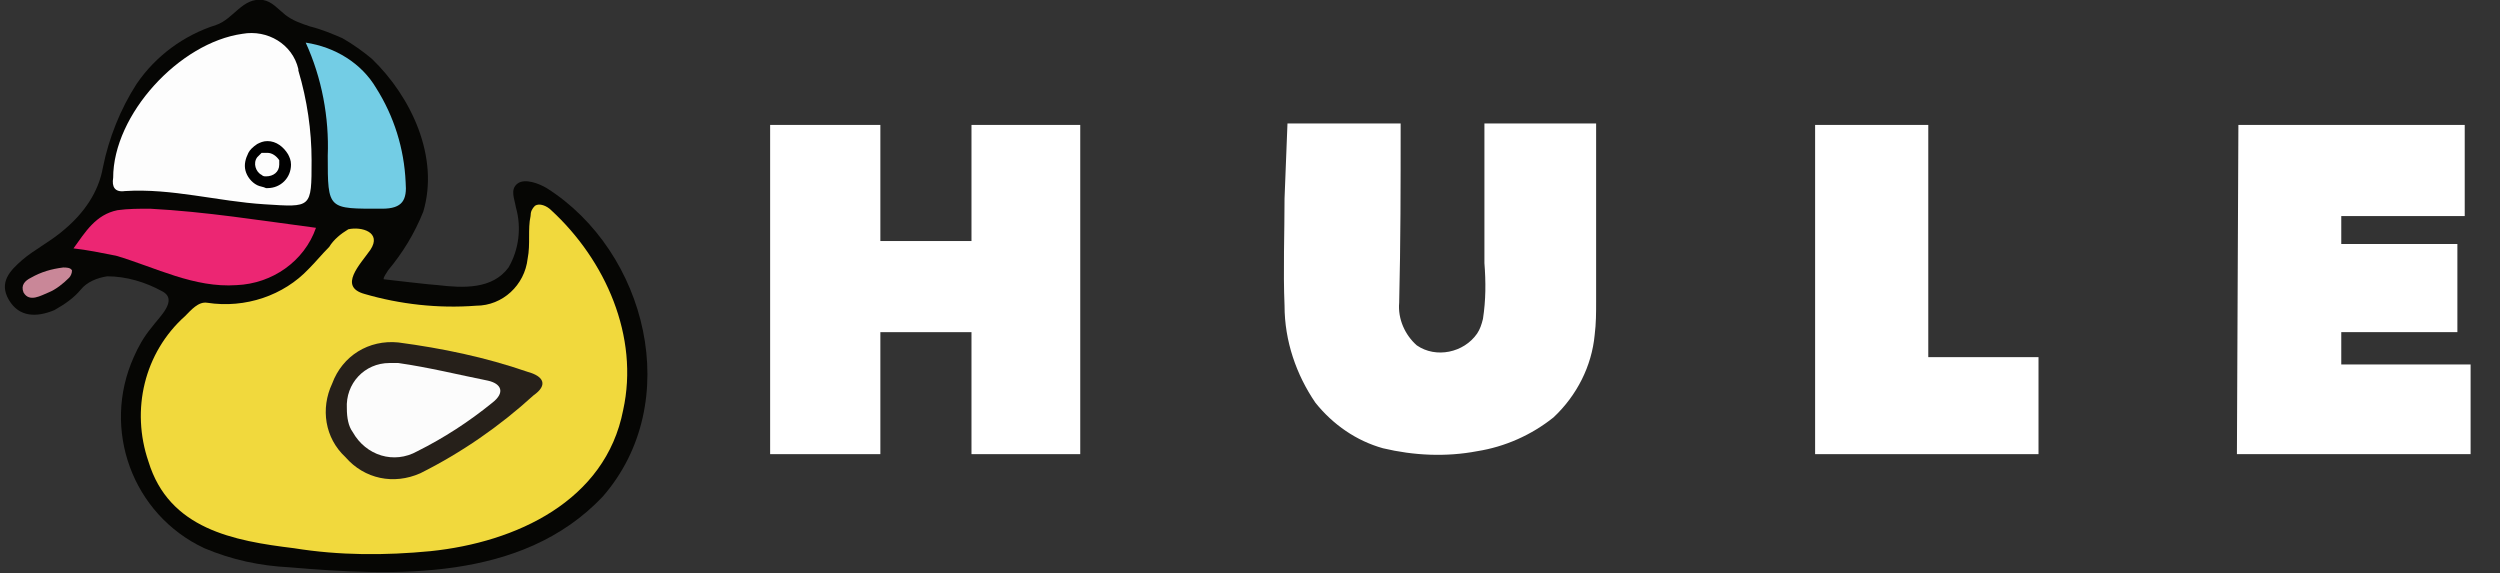
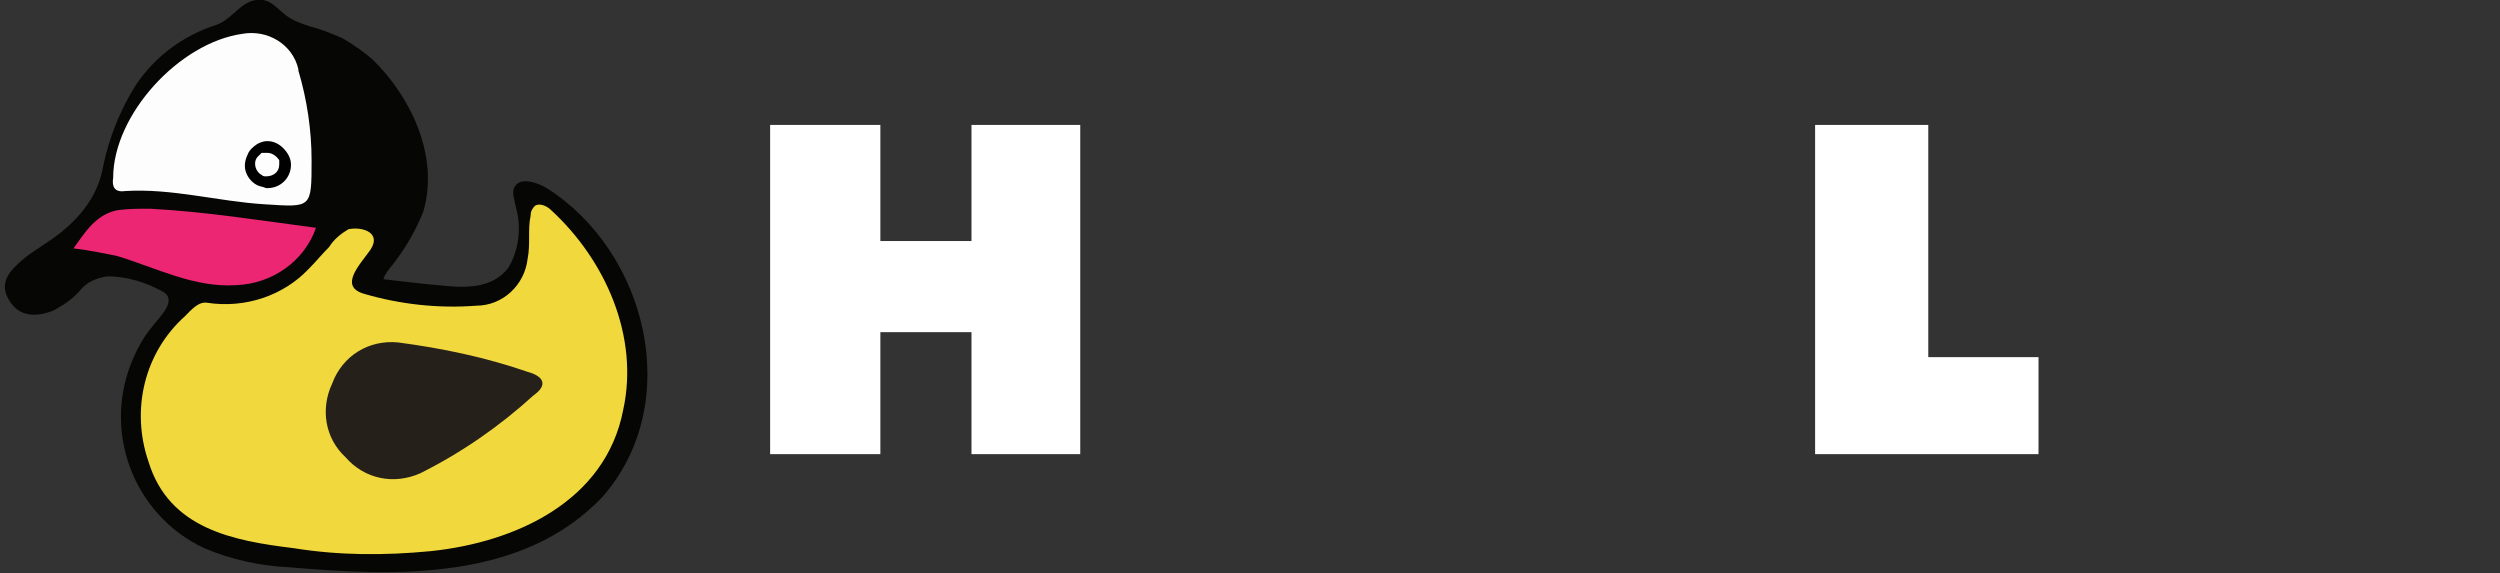
<svg xmlns="http://www.w3.org/2000/svg" xml:space="preserve" style="enable-background:new 0 0 170.1 39;" viewBox="0 0 170.1 39" y="0px" x="0px" id="Layer_1" version="1.1">
  <rect x="0" y="0" width="170.1" height="39" fill="#333333" stroke="none" />
  <style type="text/css">
	.st0{fill:#060604;}
	.st1{fill:#F1D93D;}
	.st2{fill:#FDFDFD;}
	.st3{fill:#EC2673;}
	.st4{fill:#73CDE5;}
	.st5{fill:#C98798;}
	.st6{fill:#26201A;}
	.st7{fill:#FCFCFC;}
	.st8{fill:#FFFFFF;}
</style>
  <g>
    <path d="M19.7,38.6c-2-0.1-3.9-0.5-5.8-1.3c-4.9-2.3-7-8.1-4.8-13c0.3-0.7,0.7-1.4,1.2-2c0.5-0.7,1.9-1.9,0.7-2.5   c-1.1-0.6-2.4-1-3.7-1c-0.7,0.1-1.4,0.4-1.8,0.9c-0.5,0.6-1.1,1-1.8,1.4c-1.2,0.5-2.4,0.5-3.1-0.7s0.1-2,0.9-2.7s2-1.3,2.9-2.1   c1.3-1.1,2.3-2.5,2.6-4.2c0.4-2,1.2-4,2.3-5.7c1.3-1.9,3.2-3.3,5.4-4c1.2-0.4,1.8-1.9,3.2-1.7c0.6,0.1,1,0.6,1.5,1s1.1,0.6,1.7,0.8   c0.8,0.2,1.5,0.5,2.2,0.8C24,3,24.7,3.5,25.3,4c2.7,2.6,4.6,6.7,3.5,10.4c-0.6,1.5-1.4,2.8-2.4,4c-0.1,0.2-0.3,0.4-0.3,0.6   c0,0,3.4,0.4,3.7,0.4c1.7,0.2,3.7,0.3,4.8-1.2c0.7-1.2,0.9-2.7,0.5-4.1c-0.1-0.6-0.4-1.2,0.1-1.6s1.5,0,2,0.3   c6.8,4.3,9.4,14.6,3.8,21C35.5,39.6,26.8,39.2,19.7,38.6z" class="st0" />
    <path d="M25.2,17c-0.7,1-2.2,2.5-0.4,3c2.4,0.7,5,1,7.6,0.8c1.8,0,3.3-1.4,3.5-3.2c0.2-1,0-2,0.2-2.9   c0-0.3,0.1-0.5,0.3-0.7c0.3-0.2,0.8,0,1.1,0.3c3.7,3.4,6,8.6,4.9,13.6c-1.2,6.2-7.3,9-13.1,9.6c-3.1,0.3-6.2,0.3-9.3-0.2   c-4.1-0.5-8.5-1.3-9.9-5.9c-1.2-3.5-0.3-7.4,2.5-9.9c0.4-0.4,0.9-1,1.5-0.9c2.6,0.4,5.2-0.5,6.9-2.3c0.5-0.5,0.9-1,1.4-1.5   c0.3-0.5,0.8-0.9,1.3-1.2C24.6,15.4,26,15.8,25.2,17z" class="st1" />
    <path d="M21.2,10.9c0,3.3,0,3.2-3.2,3s-6.3-1.1-9.5-0.9c-0.7,0.1-0.9-0.3-0.8-0.9c0-4.3,4.5-9.2,8.8-9.8   C18.2,2,19.9,3,20.3,4.7v0.1C20.9,6.8,21.2,8.9,21.2,10.9z" class="st2" />
    <path d="M5,16.9c0.8-1.1,1.5-2.3,3-2.6c0.7-0.1,1.5-0.1,2.2-0.1c3.8,0.2,7.5,0.8,11.3,1.3c-0.8,2.3-3,3.8-5.4,3.9   c-2.9,0.2-5.5-1.2-8.2-2C6.9,17.2,5.9,17,5,16.9z" class="st3" />
-     <path d="M20.8,2.9c2,0.3,3.8,1.4,4.8,3.1c1.2,1.9,1.9,4.1,2,6.4c0.1,1.2-0.2,1.8-1.6,1.8c-3.7,0-3.7,0.1-3.7-3.6   C22.4,8,21.9,5.3,20.8,2.9z" class="st4" />
-     <path d="M4.9,18.4c0,0.2-0.1,0.4-0.2,0.5c-0.4,0.4-0.9,0.8-1.4,1s-1.3,0.7-1.7,0c-0.2-0.5,0.1-0.8,0.5-1   c0.7-0.4,1.4-0.6,2.2-0.7C4.5,18.2,4.8,18.2,4.9,18.4z" class="st5" />
    <path d="M27.1,23.3c3,0.4,5.9,1,8.8,2c1.1,0.3,1.4,0.9,0.4,1.6c-2.3,2.1-4.9,3.9-7.7,5.3c-1.8,0.8-3.8,0.4-5.1-1.1   c-1.4-1.3-1.7-3.3-0.9-5C23.3,24.2,25.1,23.1,27.1,23.3z" class="st6" />
    <path d="M18.2,10.4c0.3,0,0.6,0.2,0.8,0.5c0,0.1,0,0.2,0,0.3c0,0.5-0.4,0.8-0.9,0.8l0,0c-0.1,0-0.2,0-0.3-0.1   c-0.4-0.2-0.6-0.8-0.3-1.2c0.1-0.1,0.2-0.2,0.3-0.3C17.9,10.4,18,10.4,18.2,10.4 M18.2,9.6L18.2,9.6c-0.3,0-0.5,0.1-0.7,0.2   c-0.3,0.2-0.5,0.4-0.6,0.6c-0.2,0.4-0.3,0.8-0.2,1.2c0.1,0.4,0.4,0.8,0.8,1l0,0l0,0c0.2,0.1,0.4,0.1,0.6,0.2l0,0h0.1   c0.9,0,1.6-0.7,1.6-1.6c0-0.3-0.1-0.5-0.2-0.7C19.3,10,18.8,9.6,18.2,9.6L18.2,9.6z" />
-     <path d="M23.6,27.8c-0.1-1.7,1.2-3.1,2.9-3.1c0.2,0,0.4,0,0.6,0c2.1,0.3,4.1,0.8,6.1,1.2c0.9,0.2,1.2,0.8,0.3,1.5   c-1.6,1.3-3.3,2.4-5.1,3.3c-1.6,0.9-3.5,0.3-4.4-1.3C23.7,29,23.6,28.4,23.6,27.8z" class="st7" />
  </g>
  <g>
    <polygon points="52.4,8.5 59.9,8.5 59.9,16.4 66.1,16.4 66.1,8.5 73.5,8.5 73.5,30.9 66.1,30.9 66.1,22.6 59.9,22.6    59.9,30.9 52.4,30.9" class="st8" />
-     <path d="M87.6,8.4h7.7c0,4.3,0,8-0.1,12.2c-0.1,1.1,0.4,2.2,1.2,2.9c1.3,0.9,3.2,0.5,4.1-0.8c0.2-0.3,0.3-0.6,0.4-1   c0.2-1.3,0.2-2.5,0.1-3.8V8.4h7.6c0,0,0,11.2,0,12.1c0,0.8,0,1.5-0.1,2.3c-0.2,2.1-1.2,4.1-2.8,5.6c-1.5,1.2-3.3,2-5.2,2.3   c-2.1,0.4-4.3,0.3-6.4-0.2c-1.8-0.5-3.4-1.6-4.6-3.1c-1.3-1.9-2.1-4.2-2.1-6.6c-0.1-2.4,0-4.9,0-7.3L87.6,8.4z" class="st8" />
    <polygon points="123.5,8.5 131.2,8.5 131.2,24.3 138.7,24.3 138.7,30.9 123.5,30.9" class="st8" />
-     <polygon points="152.3,8.5 167.7,8.5 167.7,14.7 159.3,14.7 159.3,16.6 167.2,16.6 167.2,22.6 159.3,22.6 159.3,24.8    168.1,24.8 168.1,30.9 152.2,30.9" class="st8" />
  </g>
</svg>